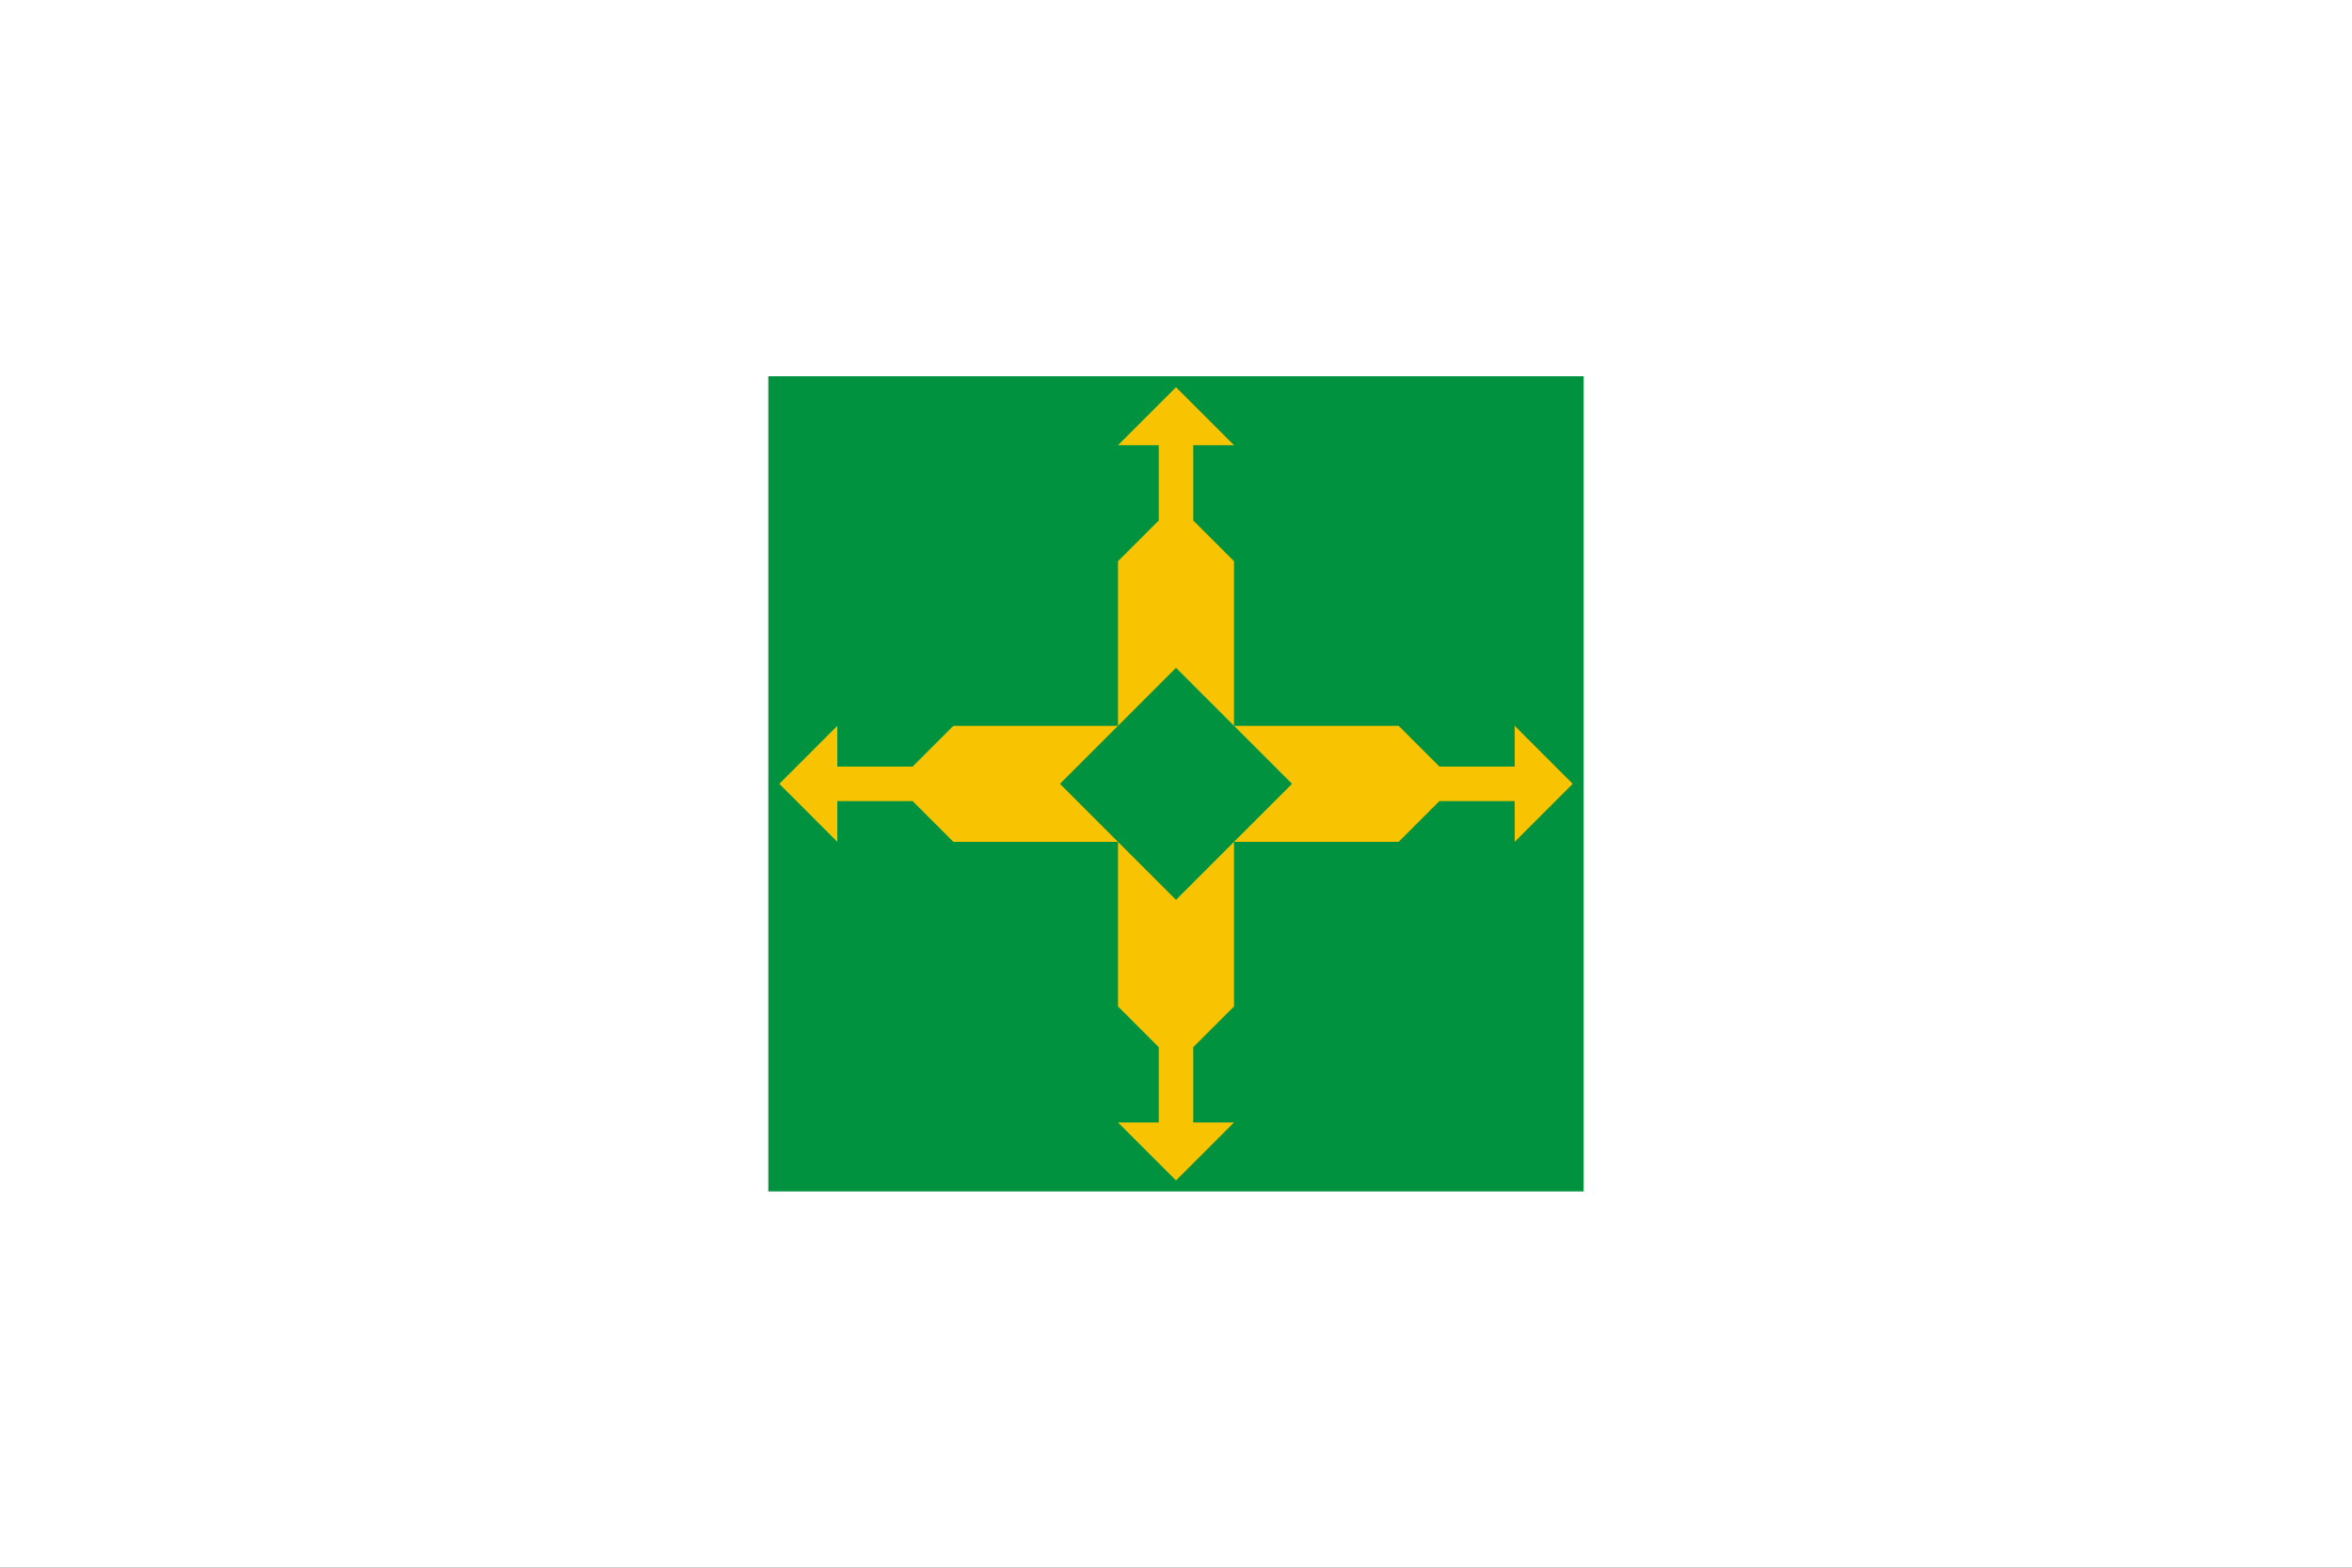
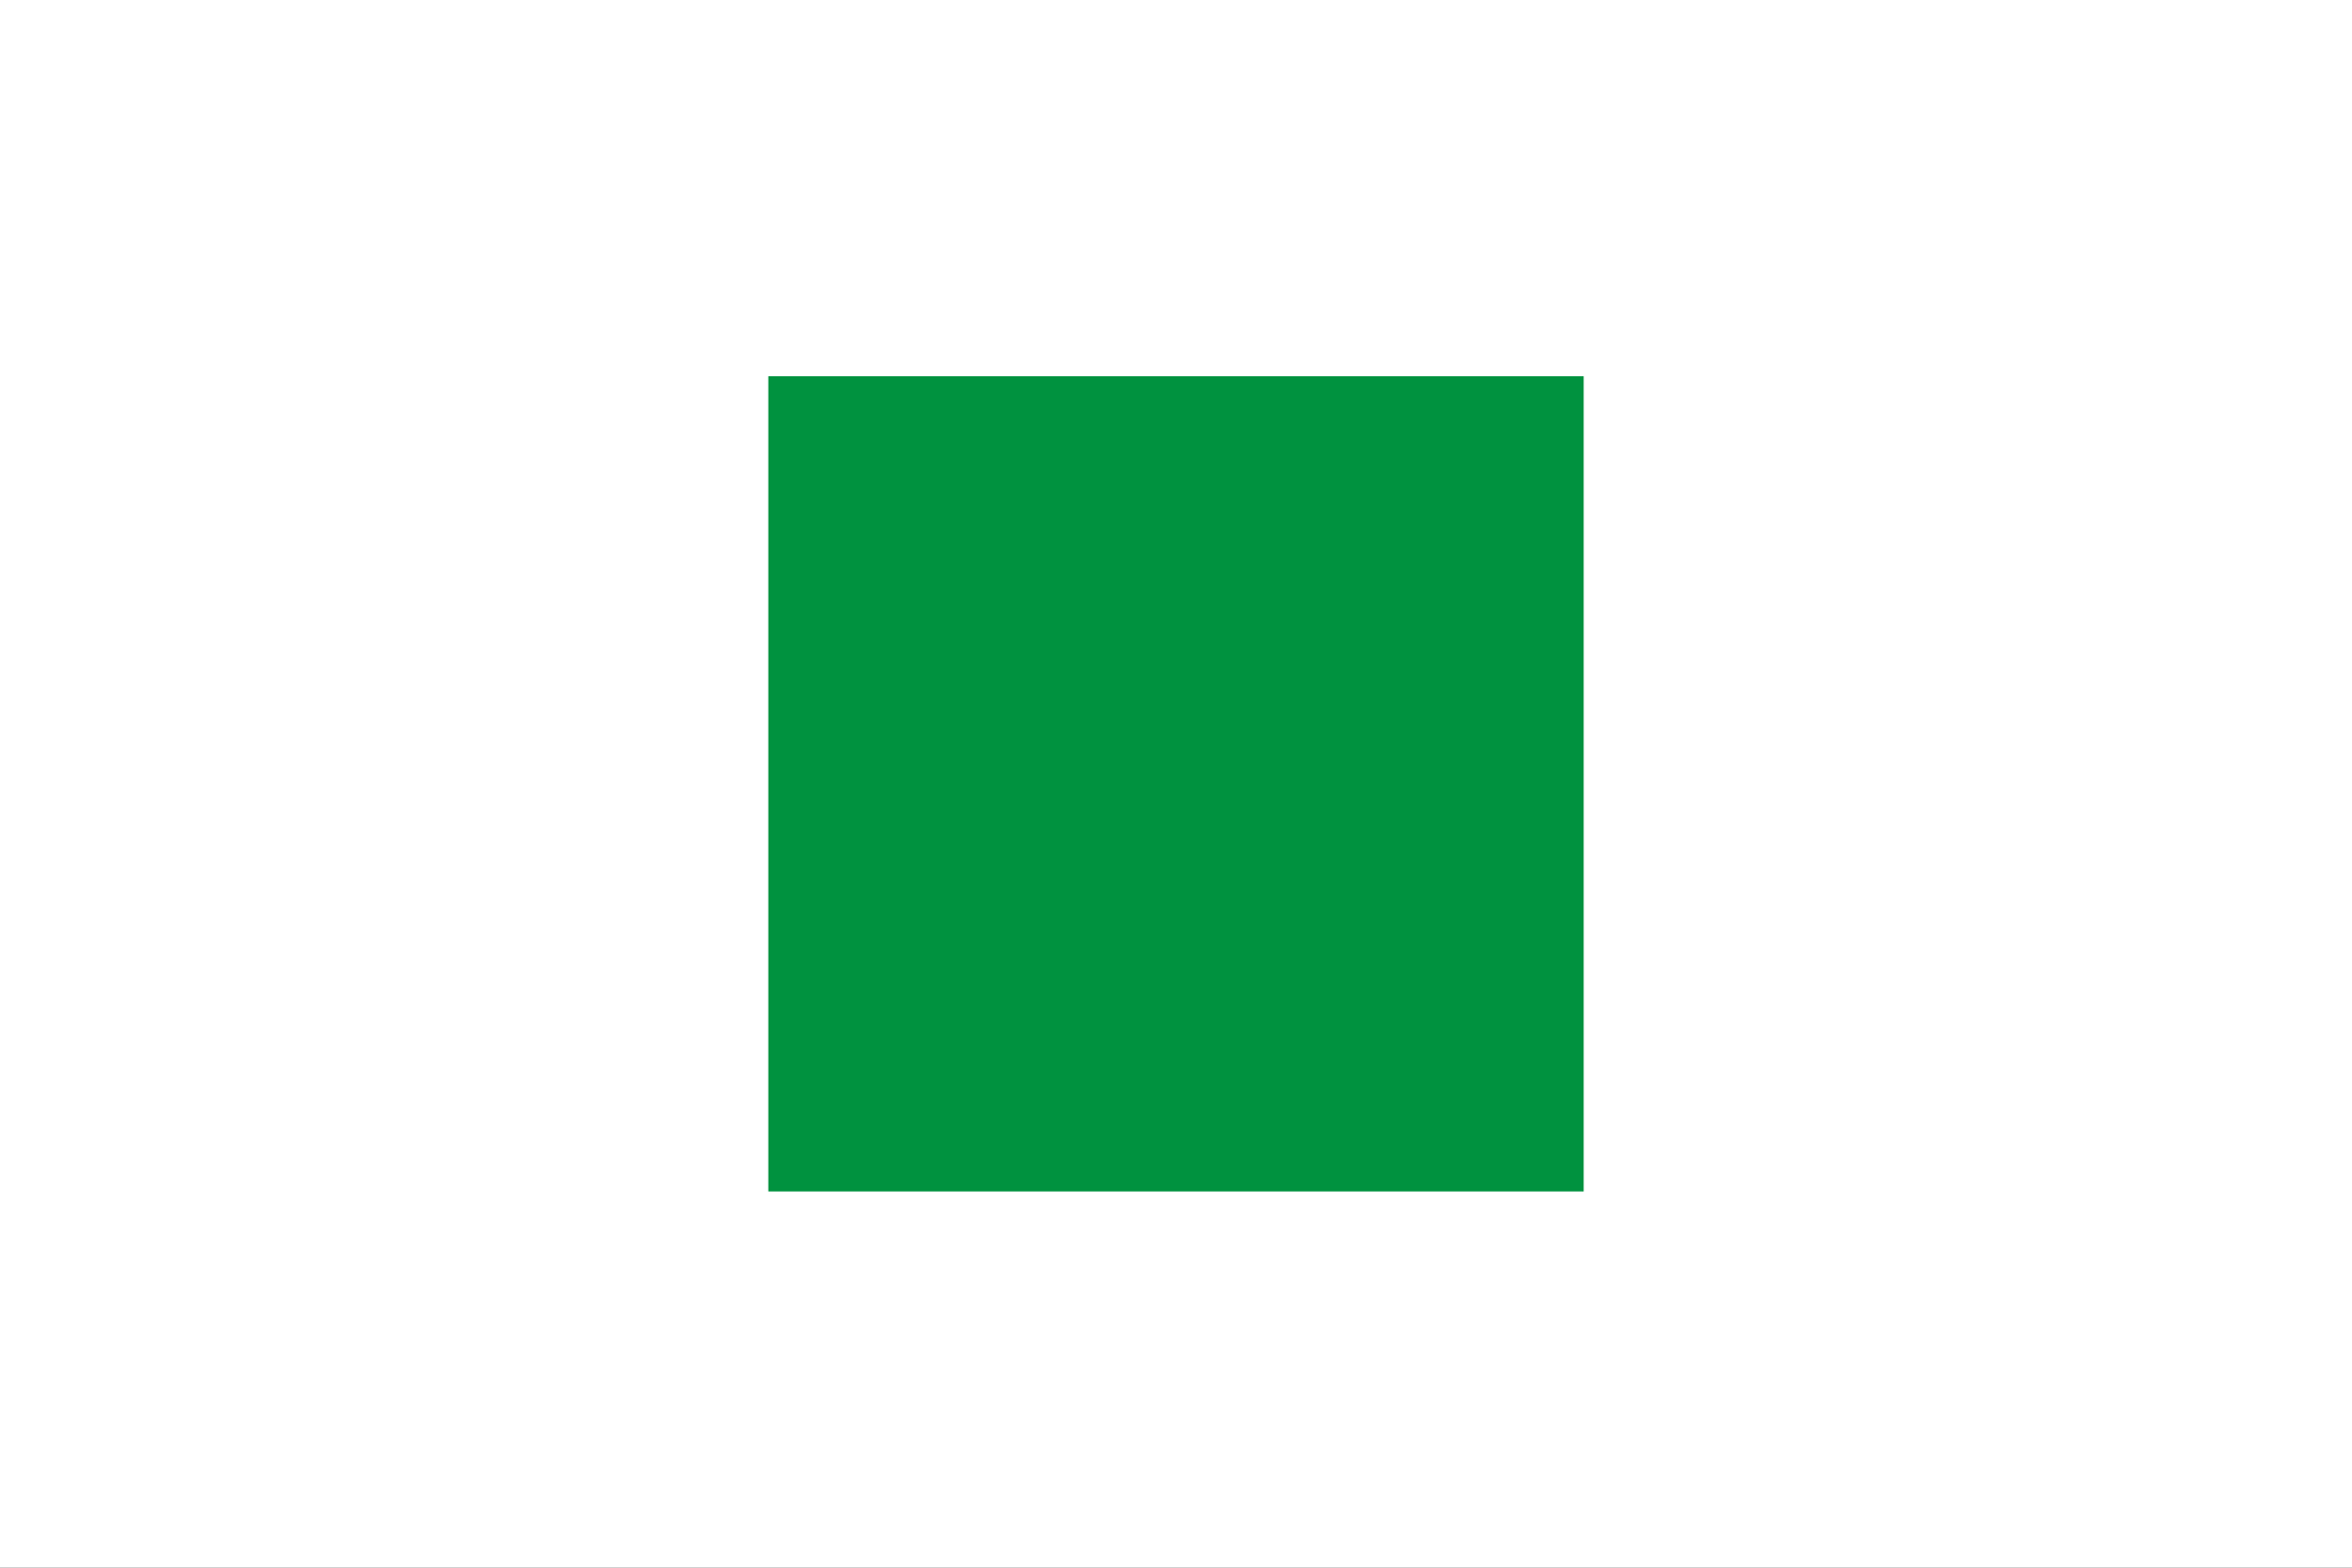
<svg xmlns="http://www.w3.org/2000/svg" width="300" height="200" viewBox="0 0 300 200" fill="none">
  <rect x="0" y="0" width="300" height="200" fill="#333333" stroke="none" />
  <g clip-path="url(#clip0_8_2)">
    <path d="M300 0H0V200H300V0Z" fill="white" />
    <path d="M202 48H98V152H202V48Z" fill="#00923F" />
-     <path d="M142.6 92.6V71.6L147.8 66.4V56.8H142.6L150 49.4L157.4 56.8H152.2V66.4L157.4 71.6V92.6H178.4L183.6 97.8H193.2V92.6L200.6 100L193.2 107.4V102.2H183.6L178.4 107.4H157.4V128.4L152.2 133.6V143.2H157.4L150 150.6L142.6 143.2H147.8V133.6L142.6 128.4V107.4H121.6L116.4 102.2H106.8V107.4L99.4 100L106.8 92.6V97.8H116.4L121.6 92.6H142.6Z" fill="#F8C300" />
-     <path d="M135.2 100L150 85.2L164.8 100L150 114.8L135.2 100Z" fill="#00923F" />
  </g>
  <defs>
    <clipPath id="clip0_8_2">
      <rect width="300" height="200" fill="white" />
    </clipPath>
  </defs>
</svg>